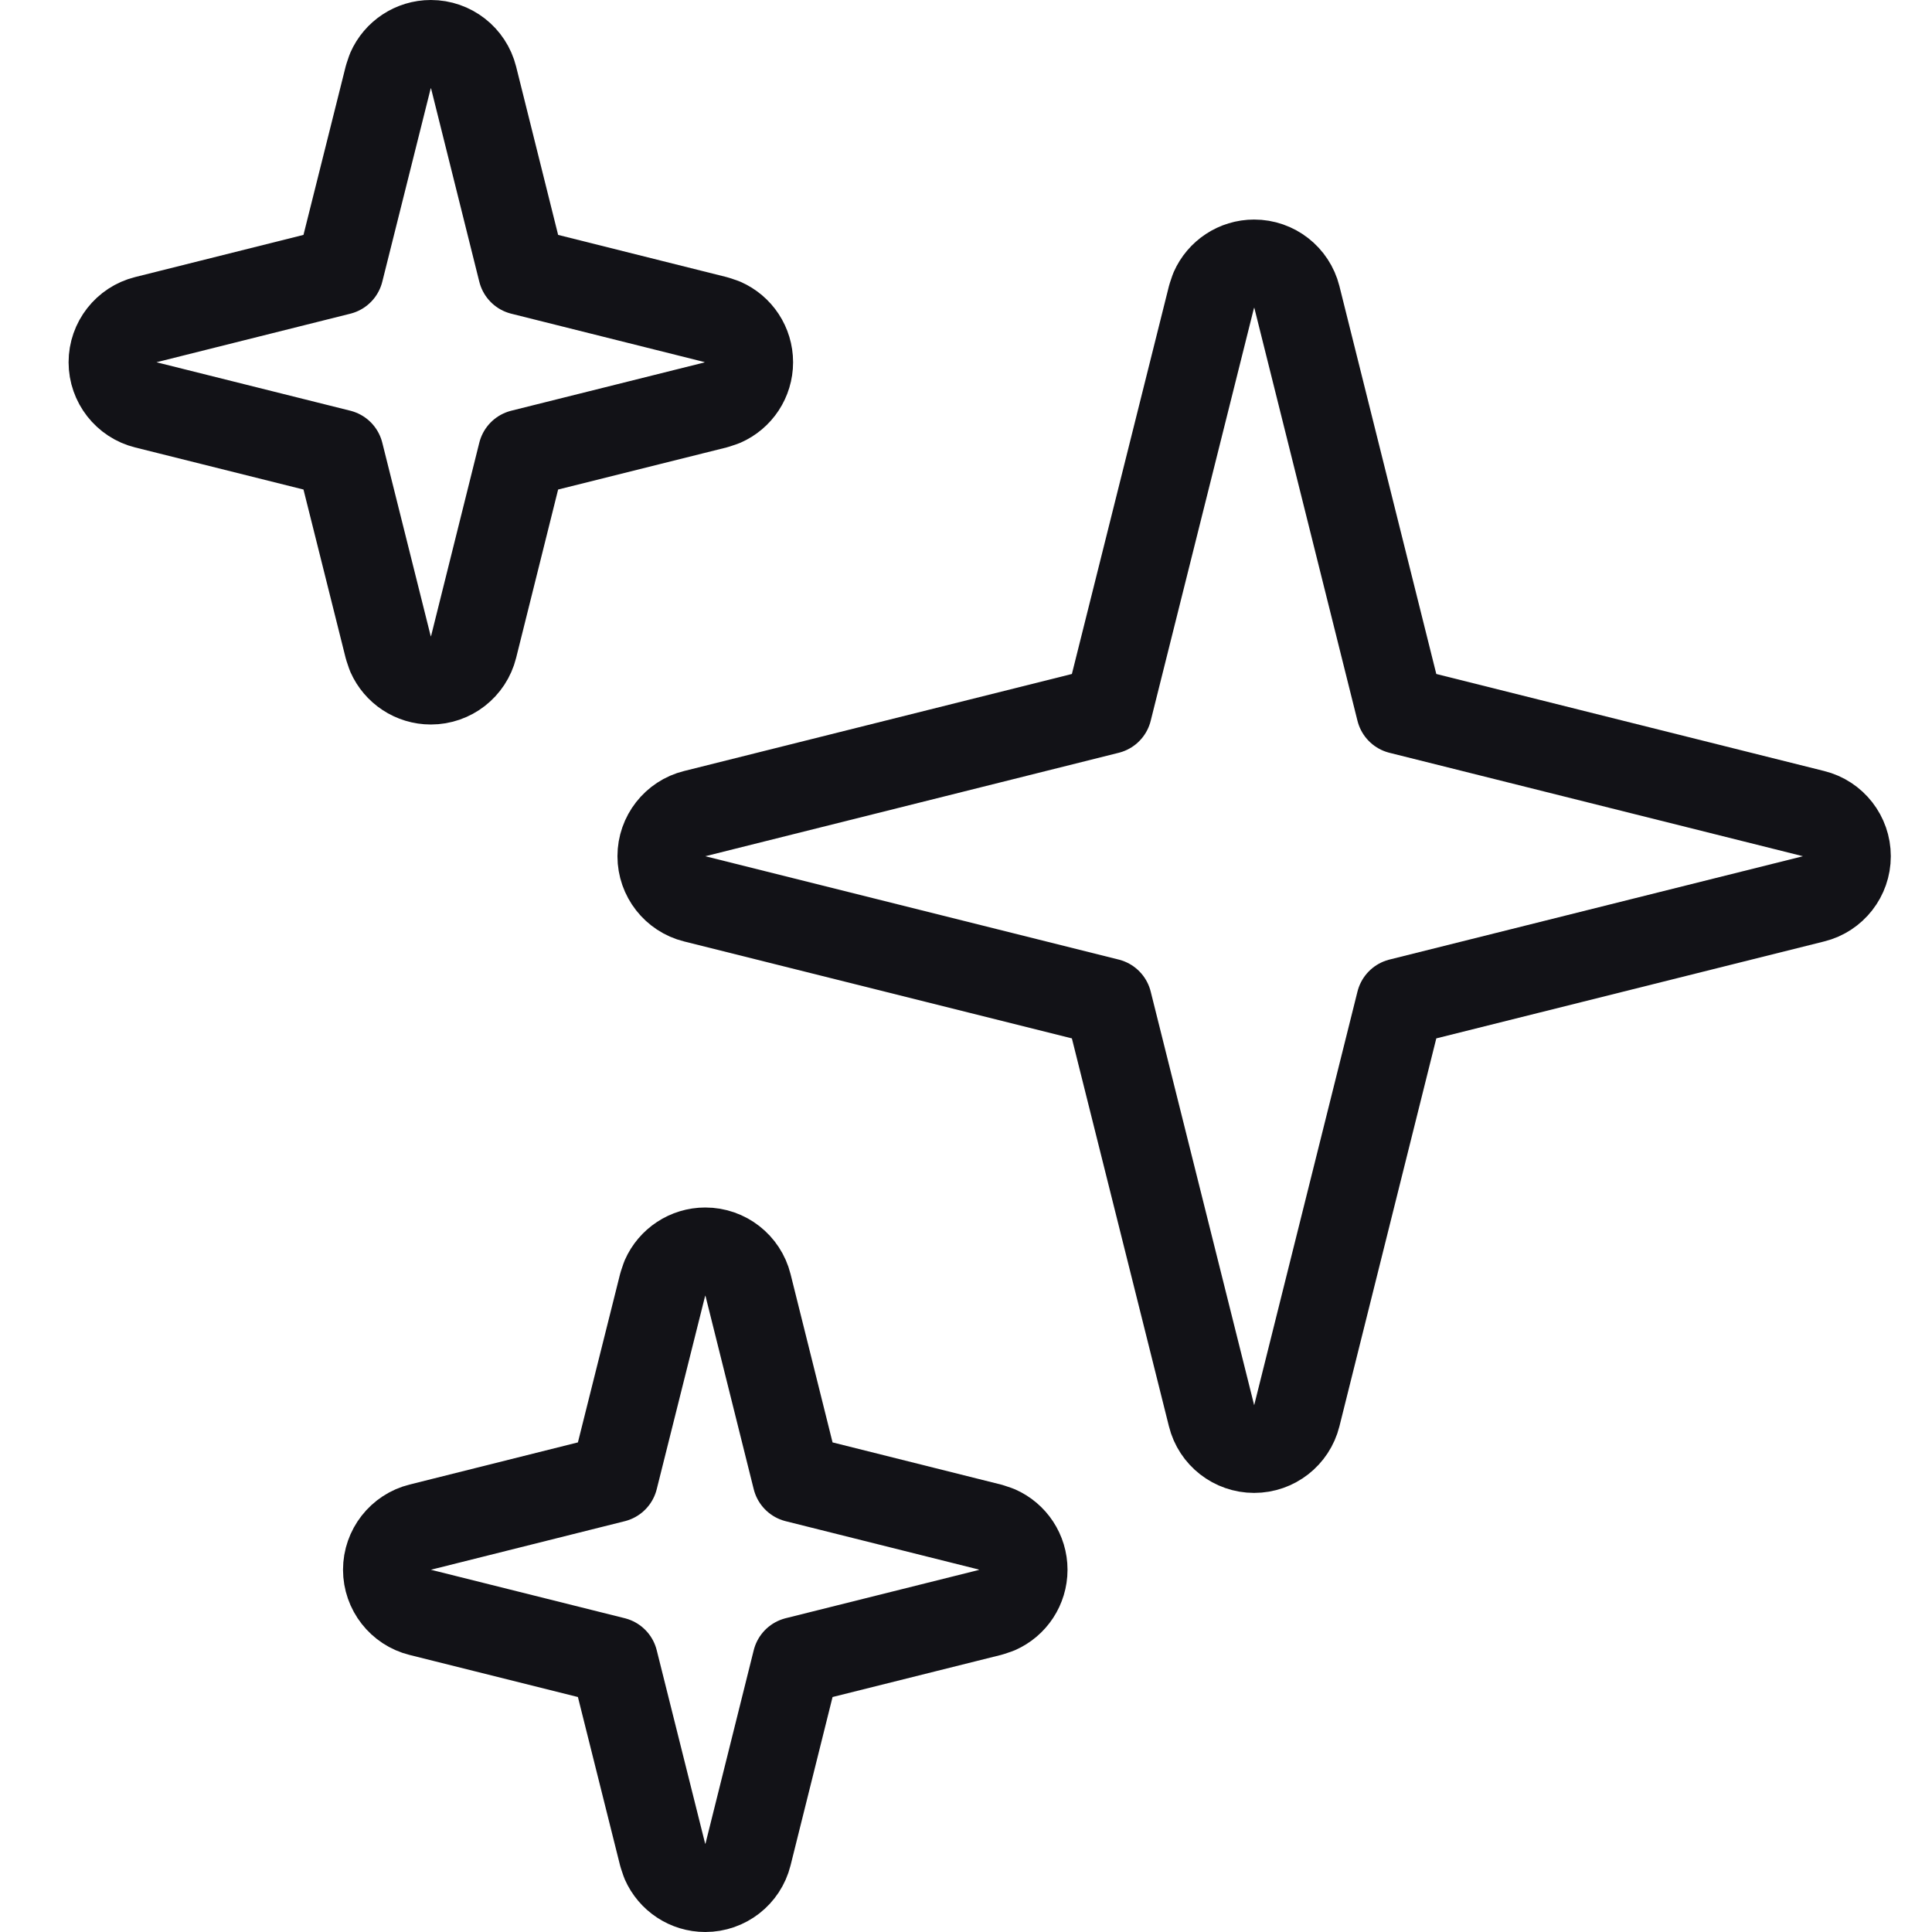
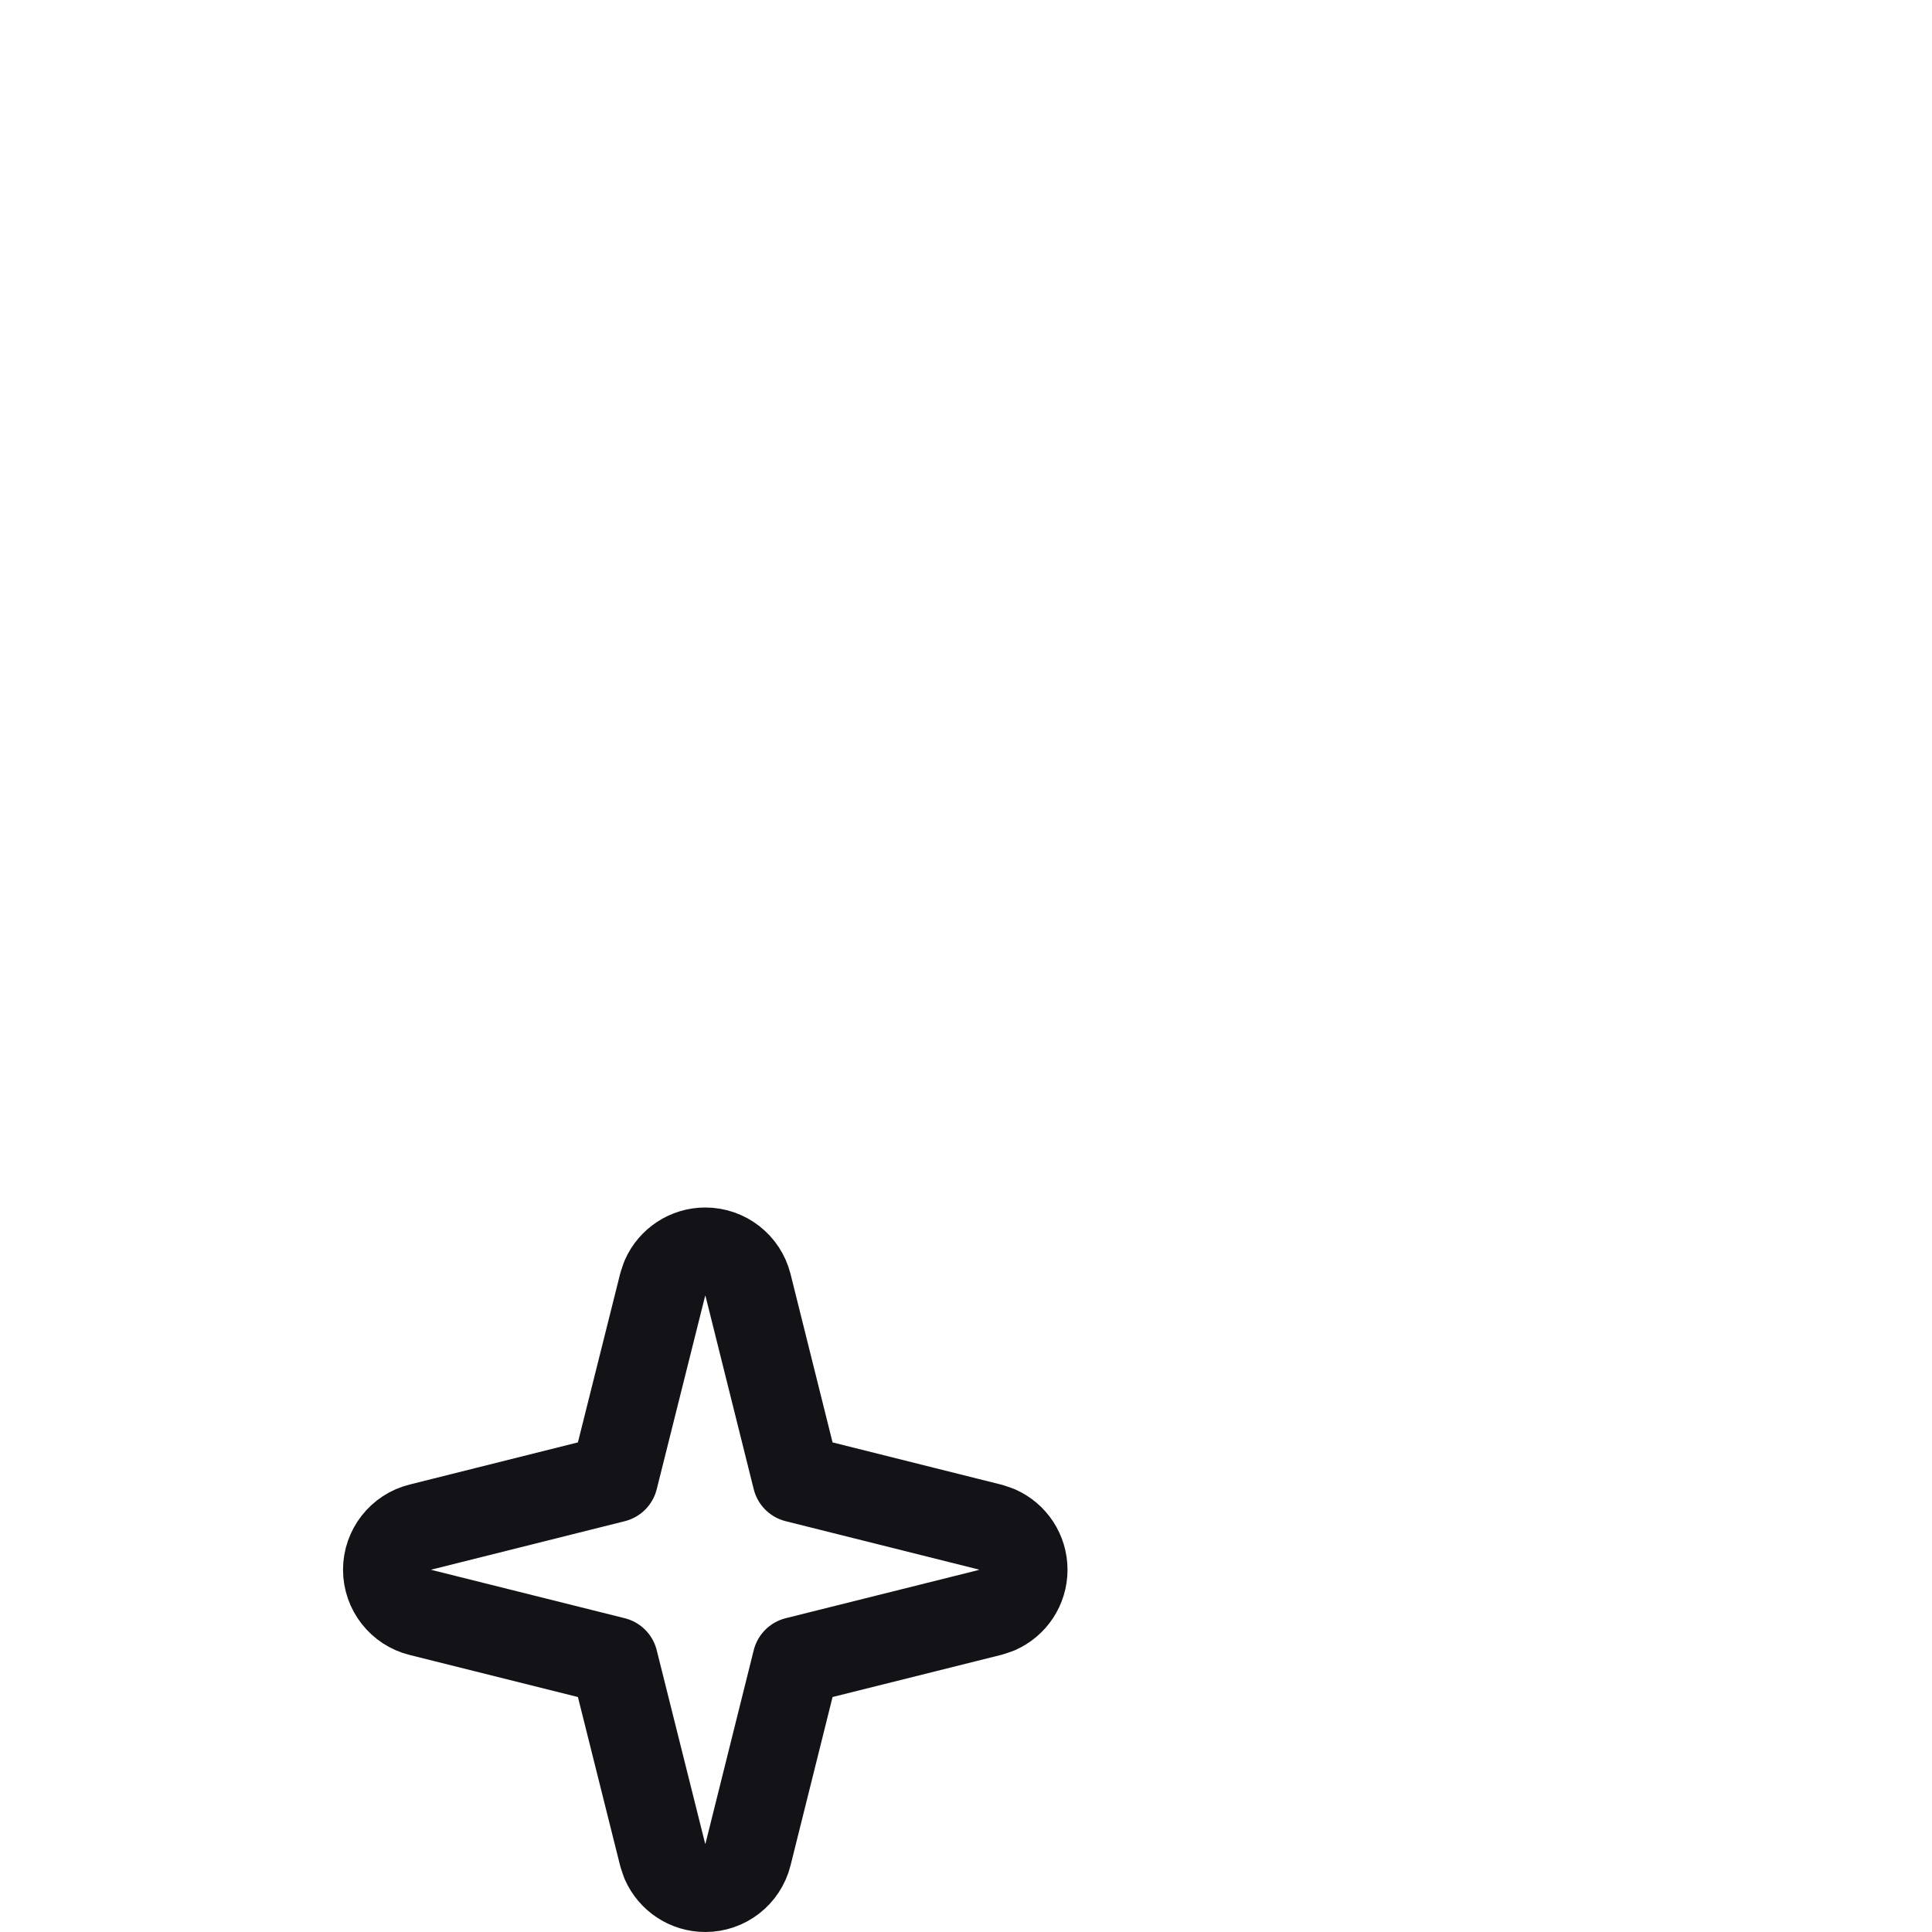
<svg xmlns="http://www.w3.org/2000/svg" fill="none" viewBox="0 0 22 22" height="22" width="22">
-   <path stroke-linejoin="round" stroke="#121217" d="M14.281 3C14.511 3 14.711 3.156 14.767 3.379L15.943 8.087L20.652 9.265C20.875 9.32 21.031 9.521 21.031 9.75C21.031 9.979 20.875 10.18 20.652 10.235L15.943 11.412L14.767 16.121C14.711 16.344 14.511 16.5 14.281 16.5C14.052 16.5 13.851 16.344 13.796 16.121L12.618 11.412L7.91 10.235C7.688 10.18 7.531 9.979 7.531 9.75C7.531 9.521 7.688 9.32 7.91 9.265L12.618 8.087L13.796 3.379L13.823 3.299C13.902 3.12 14.08 3 14.281 3Z" />
-   <path stroke-linejoin="round" stroke="#121217" d="M4.906 0.5C5.136 0.5 5.336 0.656 5.392 0.879L5.943 3.087L8.152 3.64L8.232 3.667C8.412 3.746 8.531 3.924 8.531 4.125C8.531 4.326 8.412 4.504 8.232 4.583L8.152 4.61L5.943 5.162L5.392 7.371C5.336 7.594 5.136 7.75 4.906 7.75C4.705 7.75 4.527 7.63 4.448 7.451L4.421 7.371L3.868 5.162L1.66 4.61C1.438 4.555 1.281 4.354 1.281 4.125C1.281 3.896 1.438 3.695 1.66 3.64L3.868 3.087L4.421 0.879L4.448 0.799C4.527 0.62 4.705 0.5 4.906 0.5Z" />
  <path stroke-linejoin="round" stroke="#121217" d="M8.031 14.25C8.261 14.25 8.461 14.406 8.517 14.629L9.068 16.837L11.277 17.39L11.357 17.417C11.537 17.496 11.656 17.674 11.656 17.875C11.656 18.076 11.537 18.254 11.357 18.333L11.277 18.36L9.068 18.912L8.517 21.121C8.461 21.344 8.261 21.5 8.031 21.5C7.83 21.5 7.652 21.38 7.573 21.201L7.546 21.121L6.993 18.912L4.785 18.36C4.563 18.305 4.406 18.104 4.406 17.875C4.406 17.646 4.563 17.445 4.785 17.39L6.993 16.837L7.546 14.629L7.573 14.549C7.652 14.37 7.83 14.25 8.031 14.25Z" />
</svg>